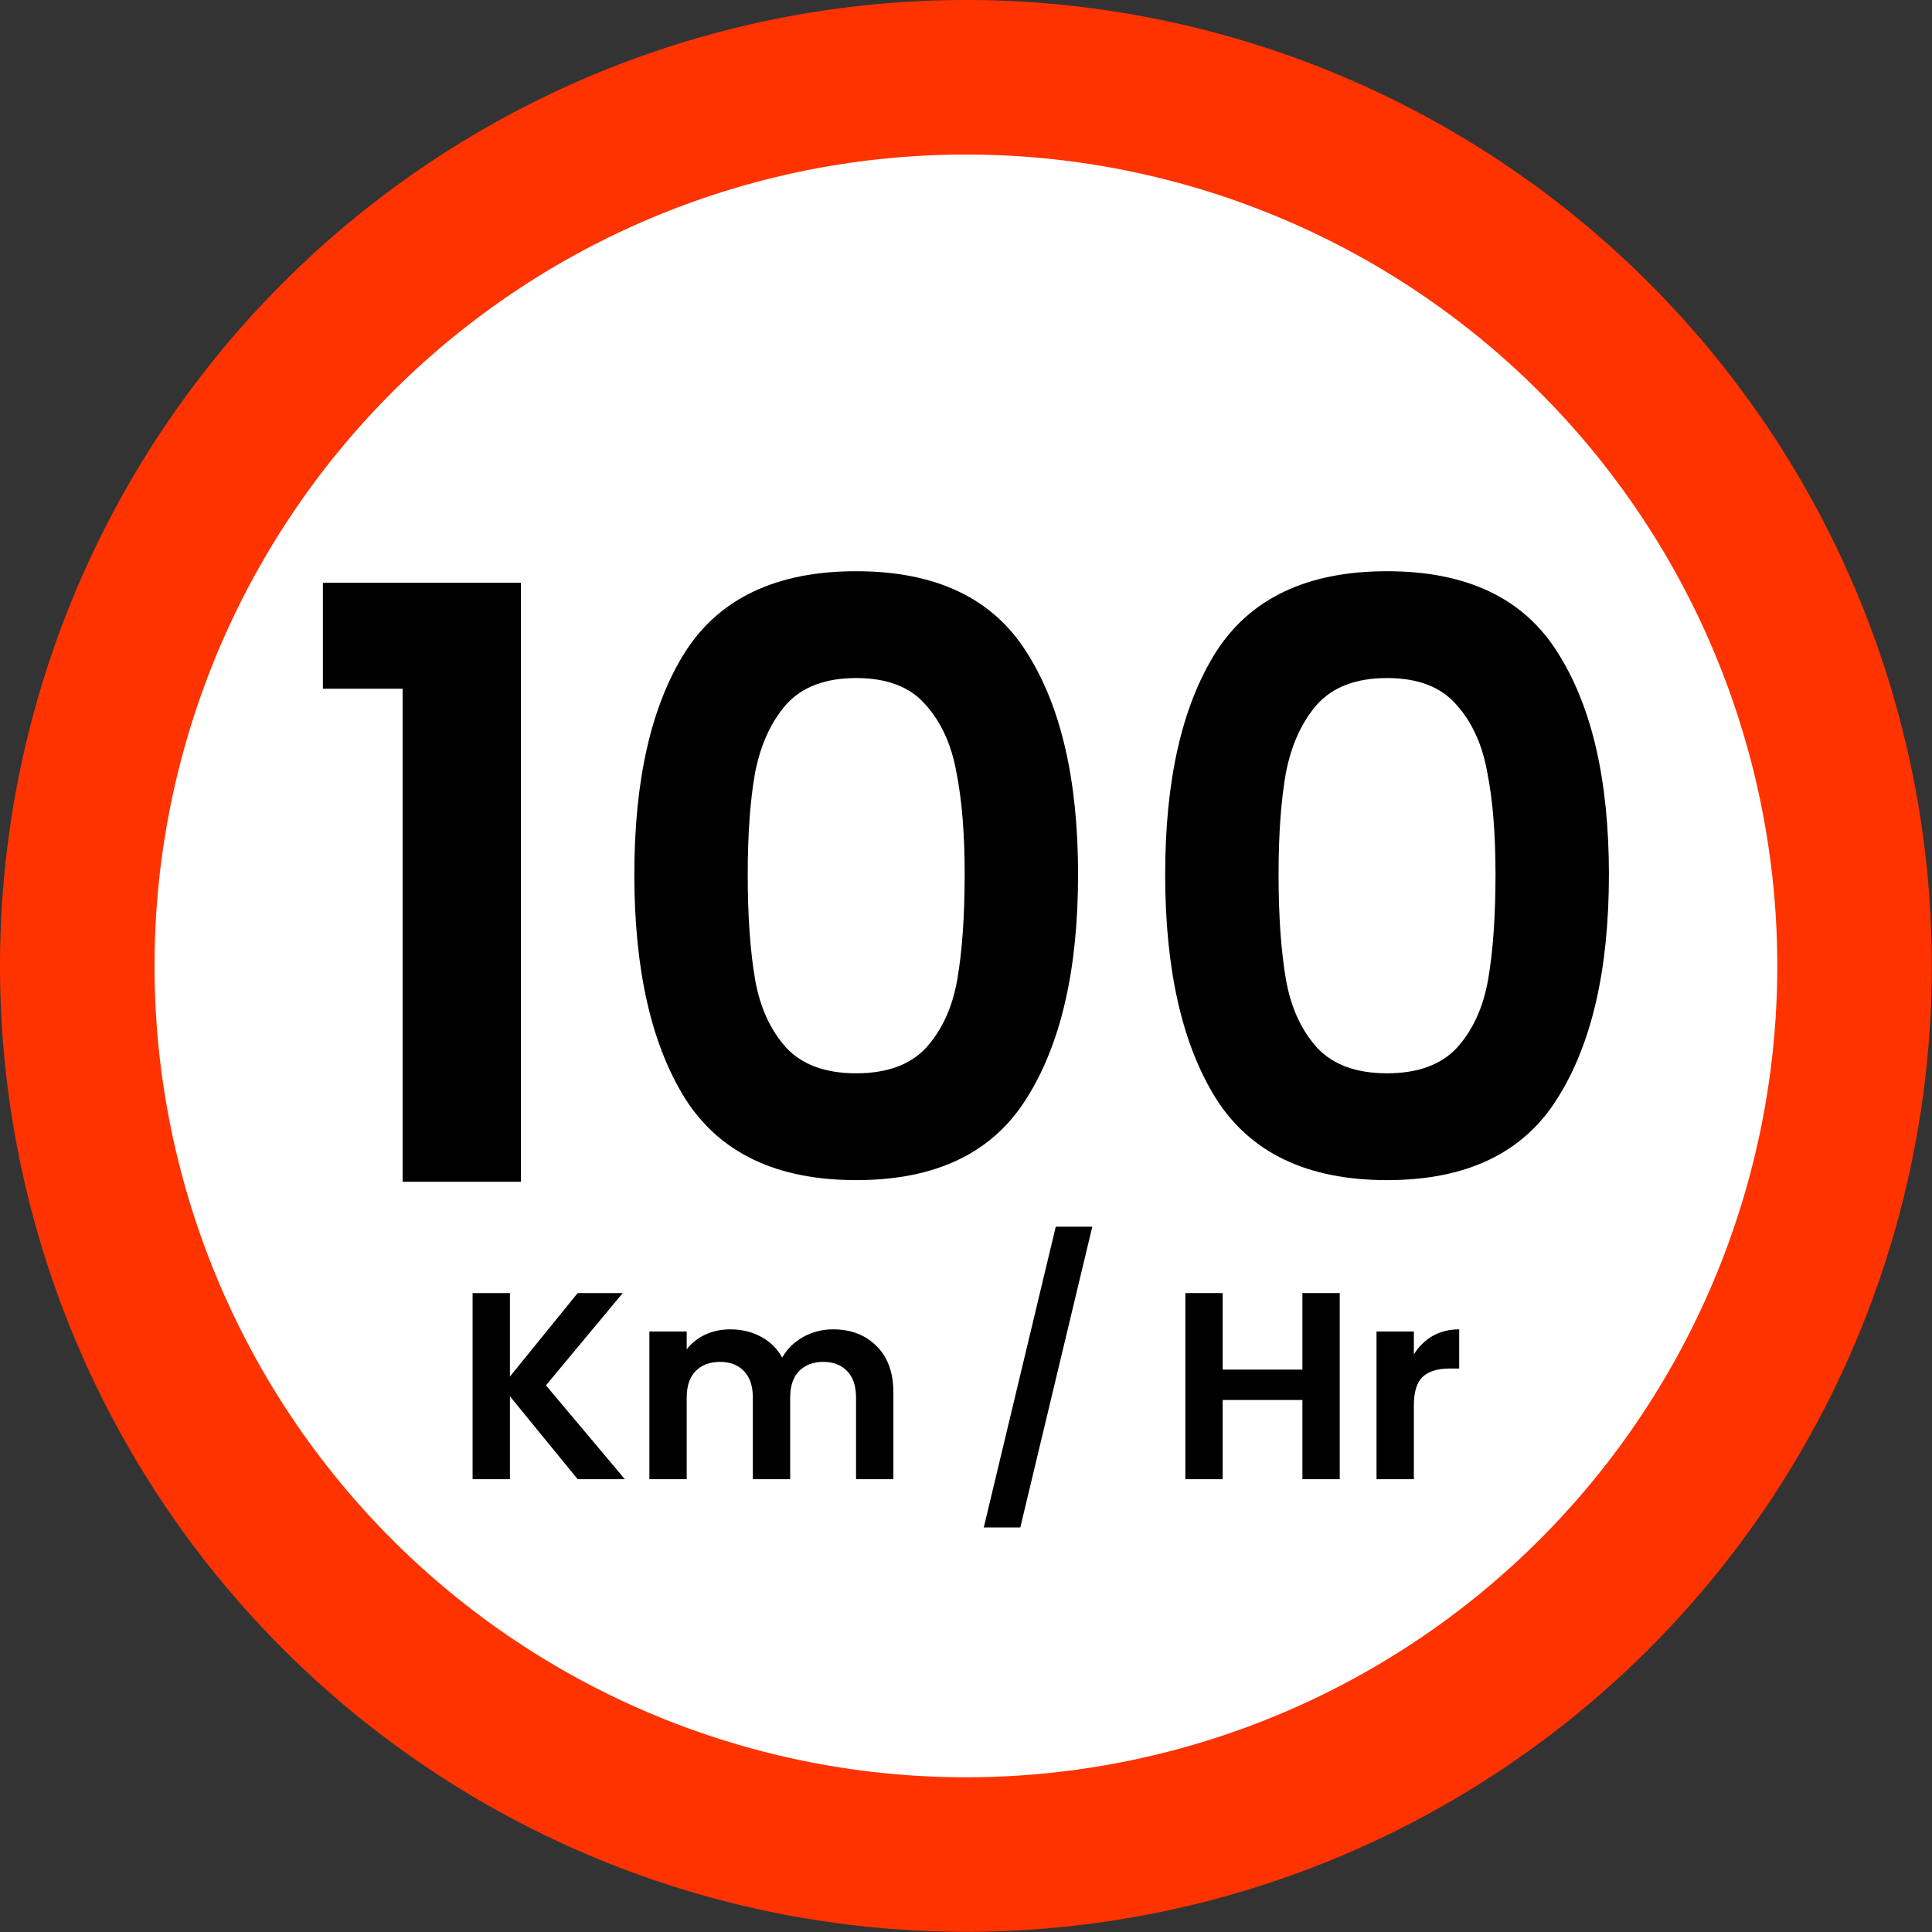
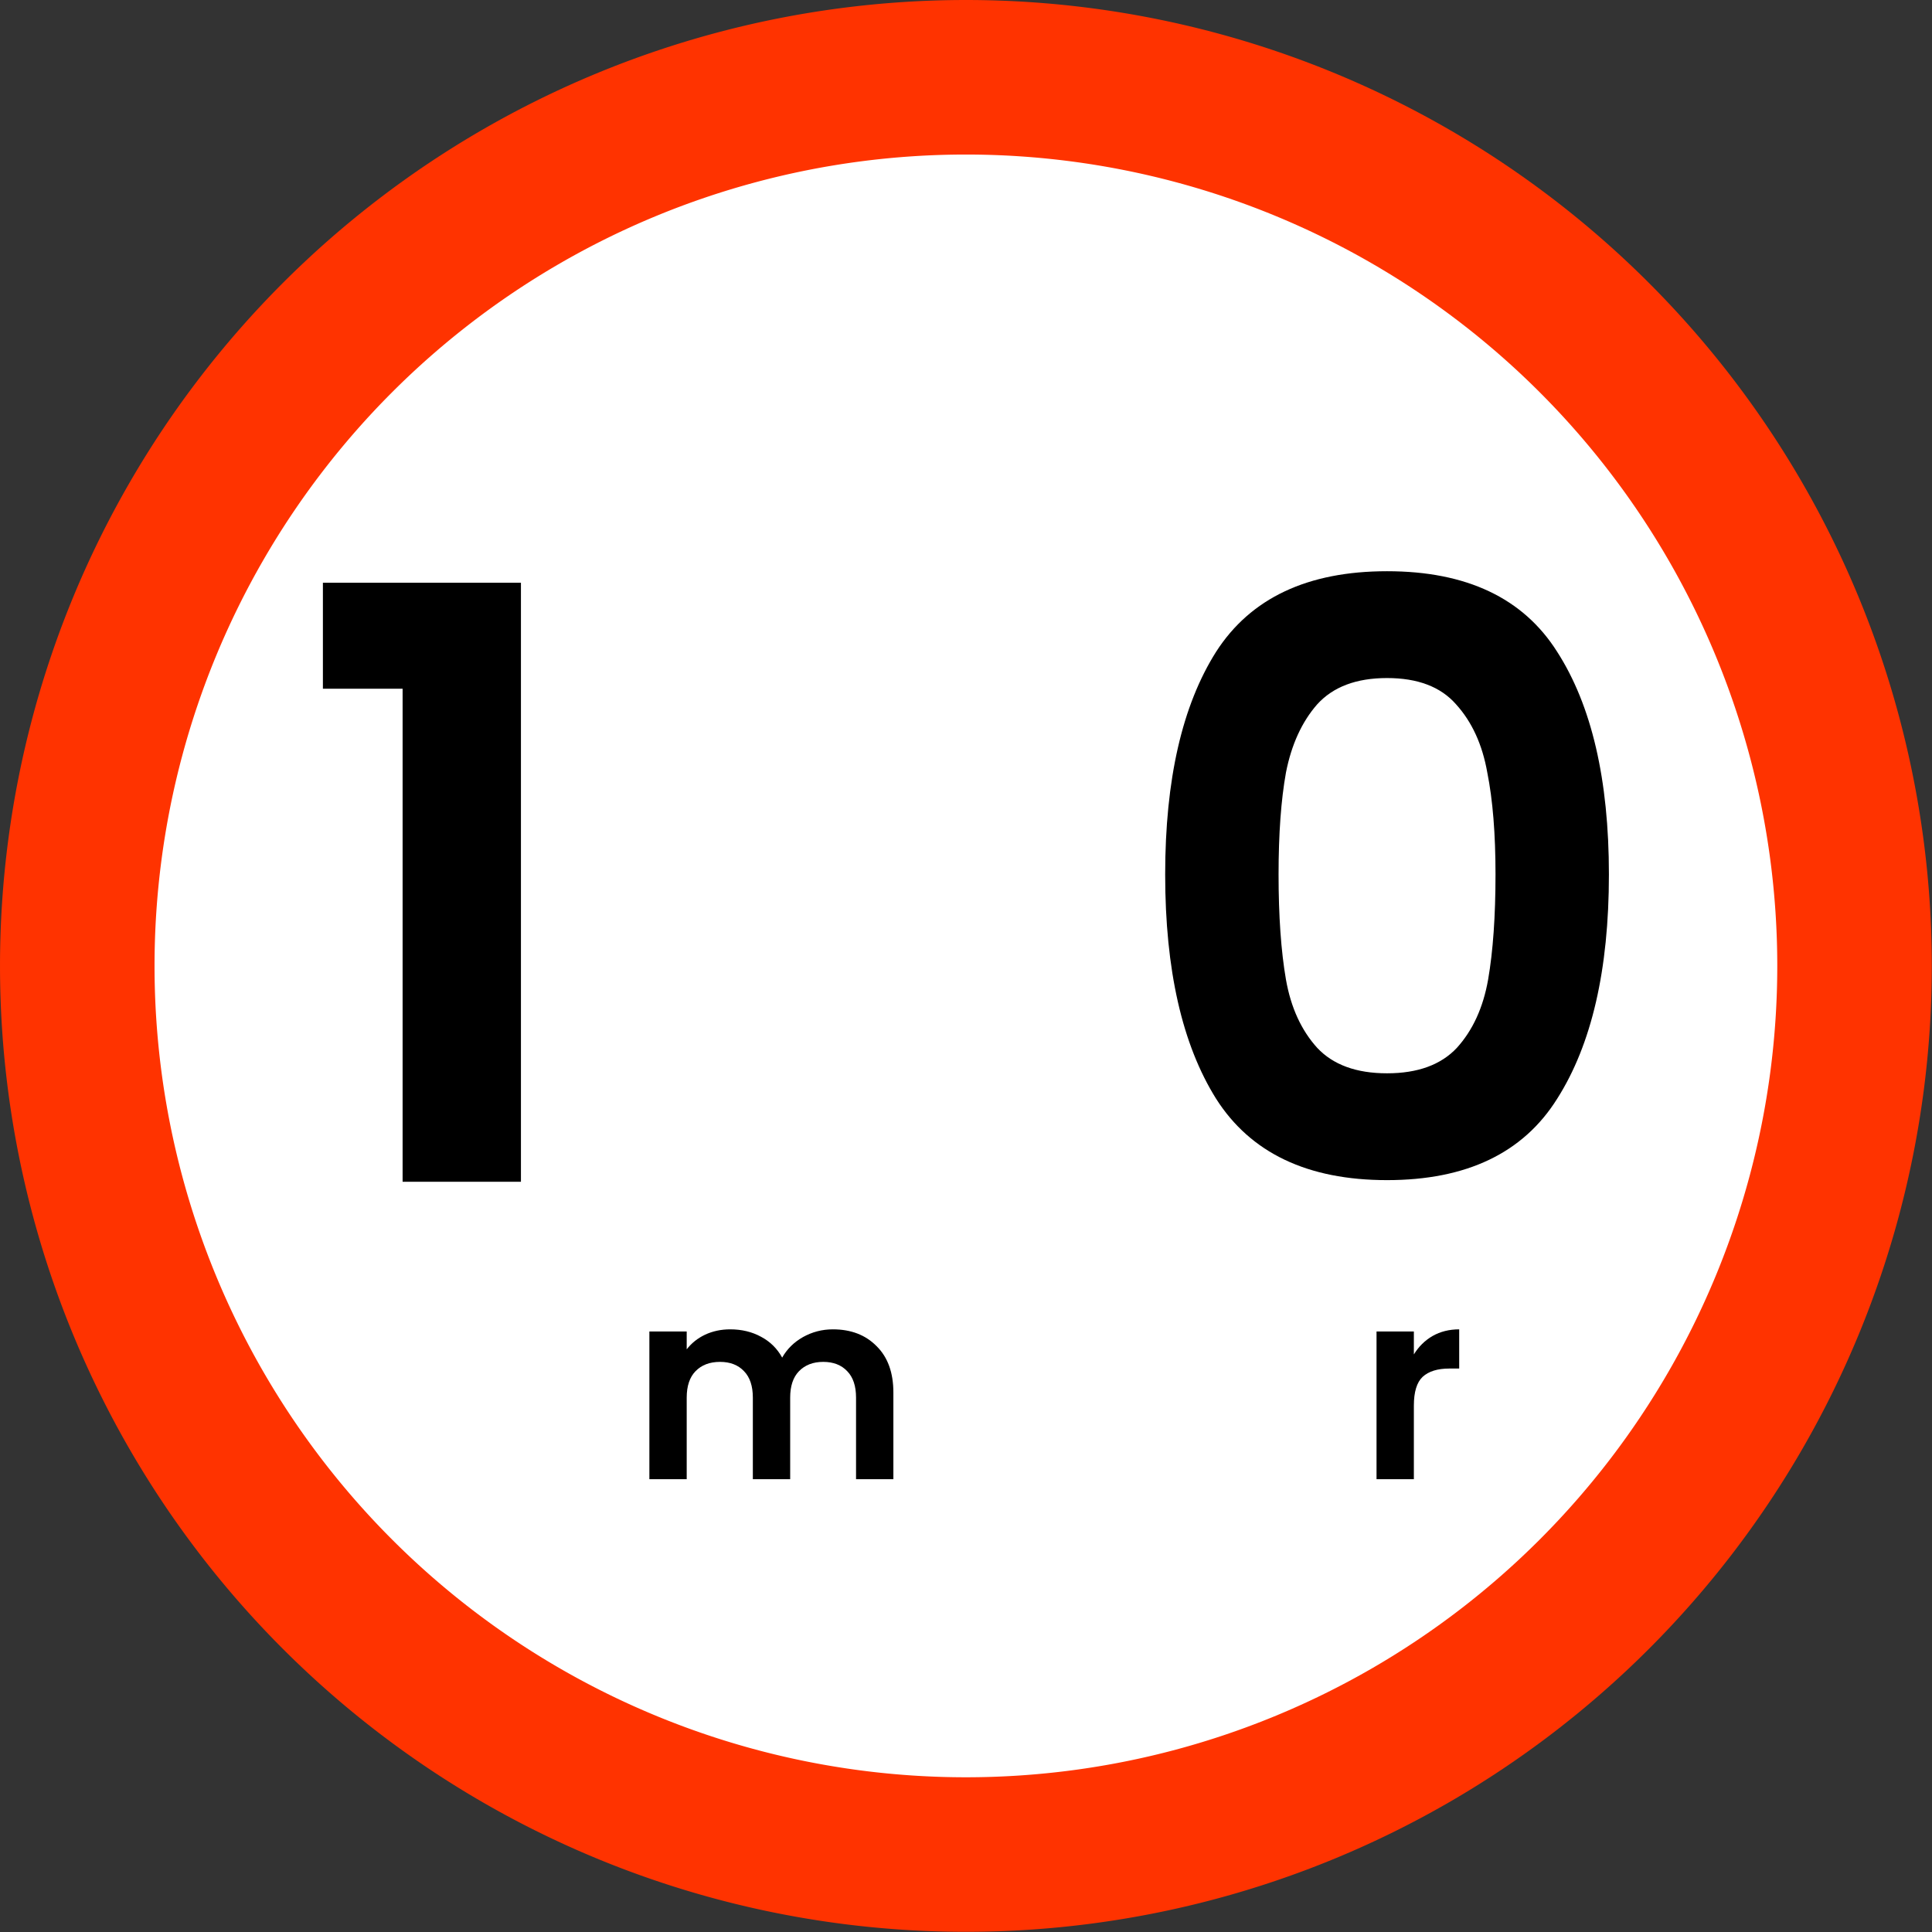
<svg xmlns="http://www.w3.org/2000/svg" height="335.2" preserveAspectRatio="xMidYMid meet" version="1.0" viewBox="0.0 0.0 335.2 335.2" width="335.2" zoomAndPan="magnify">
  <rect x="0.0" y="0.0" width="335.2" height="335.2" fill="#333333" stroke="none" />
  <g>
    <g>
      <g id="change1_1">
        <path d="m 5857.524,2006.514 a 167.583,167.583 0 0 1 -167.583,167.583 167.583,167.583 0 0 1 -167.583,-167.583 167.583,167.583 0 0 1 167.583,-167.583 167.583,167.583 0 0 1 167.583,167.583 z" fill="#f30" transform="translate(-5522.357 -1838.93)" />
      </g>
      <g id="change2_1">
        <path d="m 5830.713,2006.514 a 140.772,140.772 0 0 1 -140.772,140.772 140.772,140.772 0 0 1 -140.772,-140.772 140.772,140.772 0 0 1 140.772,-140.772 140.772,140.772 0 0 1 140.772,140.772 z" fill="#fff" transform="translate(-5522.357 -1838.93)" />
      </g>
      <g id="change3_1">
        <path d="m 5578.38,1958.424 v -18.392 h 34.359 v 103.933 h -20.53 v -85.542 z" font-family="Poppins" font-size="142.57" font-weight="600" letter-spacing="0" style="line-height:1.25;-inkscape-font-specification:'Poppins Semi-Bold'" transform="translate(-5522.357 -1838.93)" word-spacing="0" />
      </g>
      <g id="change3_2">
-         <path d="m 5632.414,1990.645 q 0,-24.665 8.839,-38.636 8.982,-13.972 29.655,-13.972 20.673,0 29.512,13.972 8.982,13.972 8.982,38.636 0,24.807 -8.982,38.922 -8.839,14.114 -29.512,14.114 -20.673,0 -29.655,-14.114 -8.839,-14.114 -8.839,-38.922 z m 57.313,0 q 0,-10.55 -1.426,-17.679 -1.283,-7.271 -5.418,-11.833 -3.992,-4.562 -11.976,-4.562 -7.984,0 -12.118,4.562 -3.992,4.562 -5.418,11.833 -1.283,7.128 -1.283,17.679 0,10.835 1.283,18.249 1.283,7.271 5.418,11.833 4.135,4.42 12.118,4.42 7.984,0 12.118,-4.42 4.135,-4.562 5.418,-11.833 1.283,-7.414 1.283,-18.249 z" font-family="Poppins" font-size="142.57" font-weight="600" letter-spacing="0" style="line-height:1.25;-inkscape-font-specification:'Poppins Semi-Bold'" transform="translate(-5522.357 -1838.93)" word-spacing="0" />
-       </g>
+         </g>
      <g id="change3_3">
        <path d="m 5724.514,1990.645 q 0,-24.665 8.839,-38.636 8.982,-13.972 29.655,-13.972 20.673,0 29.512,13.972 8.982,13.972 8.982,38.636 0,24.807 -8.982,38.922 -8.839,14.114 -29.512,14.114 -20.673,0 -29.655,-14.114 -8.839,-14.114 -8.839,-38.922 z m 57.313,0 q 0,-10.55 -1.426,-17.679 -1.283,-7.271 -5.418,-11.833 -3.992,-4.562 -11.976,-4.562 -7.984,0 -12.118,4.562 -3.992,4.562 -5.418,11.833 -1.283,7.128 -1.283,17.679 0,10.835 1.283,18.249 1.283,7.271 5.418,11.833 4.135,4.42 12.118,4.42 7.984,0 12.118,-4.42 4.135,-4.562 5.418,-11.833 1.283,-7.414 1.283,-18.249 z" font-family="Poppins" font-size="142.57" font-weight="600" letter-spacing="0" style="line-height:1.25;-inkscape-font-specification:'Poppins Semi-Bold'" transform="translate(-5522.357 -1838.93)" word-spacing="0" />
      </g>
      <g id="change3_4">
-         <path d="m 5622.581,2095.57 -11.751,-14.388 v 14.388 h -6.477 v -32.292 h 6.477 v 14.48 l 11.751,-14.48 h 7.819 l -13.324,16.007 13.694,16.285 z" font-family="Poppins" font-size="46.263" font-weight="600" letter-spacing="0" style="line-height:1.25;-inkscape-font-specification:'Poppins Semi-Bold'" transform="translate(-5522.357 -1838.93)" word-spacing="0" />
-       </g>
+         </g>
      <g id="change3_5">
        <path d="m 5666.855,2069.57 q 4.719,0 7.587,2.914 2.915,2.868 2.915,8.05 v 15.036 h -6.477 v -14.156 q 0,-3.007 -1.527,-4.58 -1.527,-1.619 -4.164,-1.619 -2.637,0 -4.21,1.619 -1.527,1.573 -1.527,4.58 v 14.156 h -6.477 v -14.156 q 0,-3.007 -1.527,-4.58 -1.527,-1.619 -4.164,-1.619 -2.683,0 -4.256,1.619 -1.527,1.573 -1.527,4.58 v 14.156 h -6.477 v -25.63 h 6.477 v 3.1 q 1.249,-1.619 3.192,-2.545 1.989,-0.925 4.349,-0.925 3.007,0 5.367,1.295 2.359,1.249 3.655,3.609 1.249,-2.221 3.608,-3.562 2.406,-1.342 5.181,-1.342 z" font-family="Poppins" font-size="46.263" font-weight="600" letter-spacing="0" style="line-height:1.25;-inkscape-font-specification:'Poppins Semi-Bold'" transform="translate(-5522.357 -1838.93)" word-spacing="0" />
      </g>
      <g id="change3_6">
-         <path d="m 5711.869,2051.759 -12.491,52.185 h -6.338 l 12.491,-52.185 z" font-family="Poppins" font-size="46.263" font-weight="600" letter-spacing="0" style="line-height:1.25;-inkscape-font-specification:'Poppins Semi-Bold'" transform="translate(-5522.357 -1838.93)" word-spacing="0" />
-       </g>
+         </g>
      <g id="change3_7">
-         <path d="m 5754.801,2063.278 v 32.292 h -6.477 v -13.74 h -13.833 v 13.74 h -6.477 v -32.292 h 6.477 v 13.277 h 13.833 v -13.277 z" font-family="Poppins" font-size="46.263" font-weight="600" letter-spacing="0" style="line-height:1.25;-inkscape-font-specification:'Poppins Semi-Bold'" transform="translate(-5522.357 -1838.93)" word-spacing="0" />
-       </g>
+         </g>
      <g id="change3_8">
        <path d="m 5767.662,2073.919 q 1.249,-2.036 3.239,-3.192 2.035,-1.157 4.626,-1.157 v 6.801 h -1.712 q -3.053,0 -4.626,1.434 -1.527,1.434 -1.527,4.996 v 12.769 h -6.477 v -25.63 h 6.477 z" font-family="Poppins" font-size="46.263" font-weight="600" letter-spacing="0" style="line-height:1.25;-inkscape-font-specification:'Poppins Semi-Bold'" transform="translate(-5522.357 -1838.93)" word-spacing="0" />
      </g>
    </g>
  </g>
</svg>